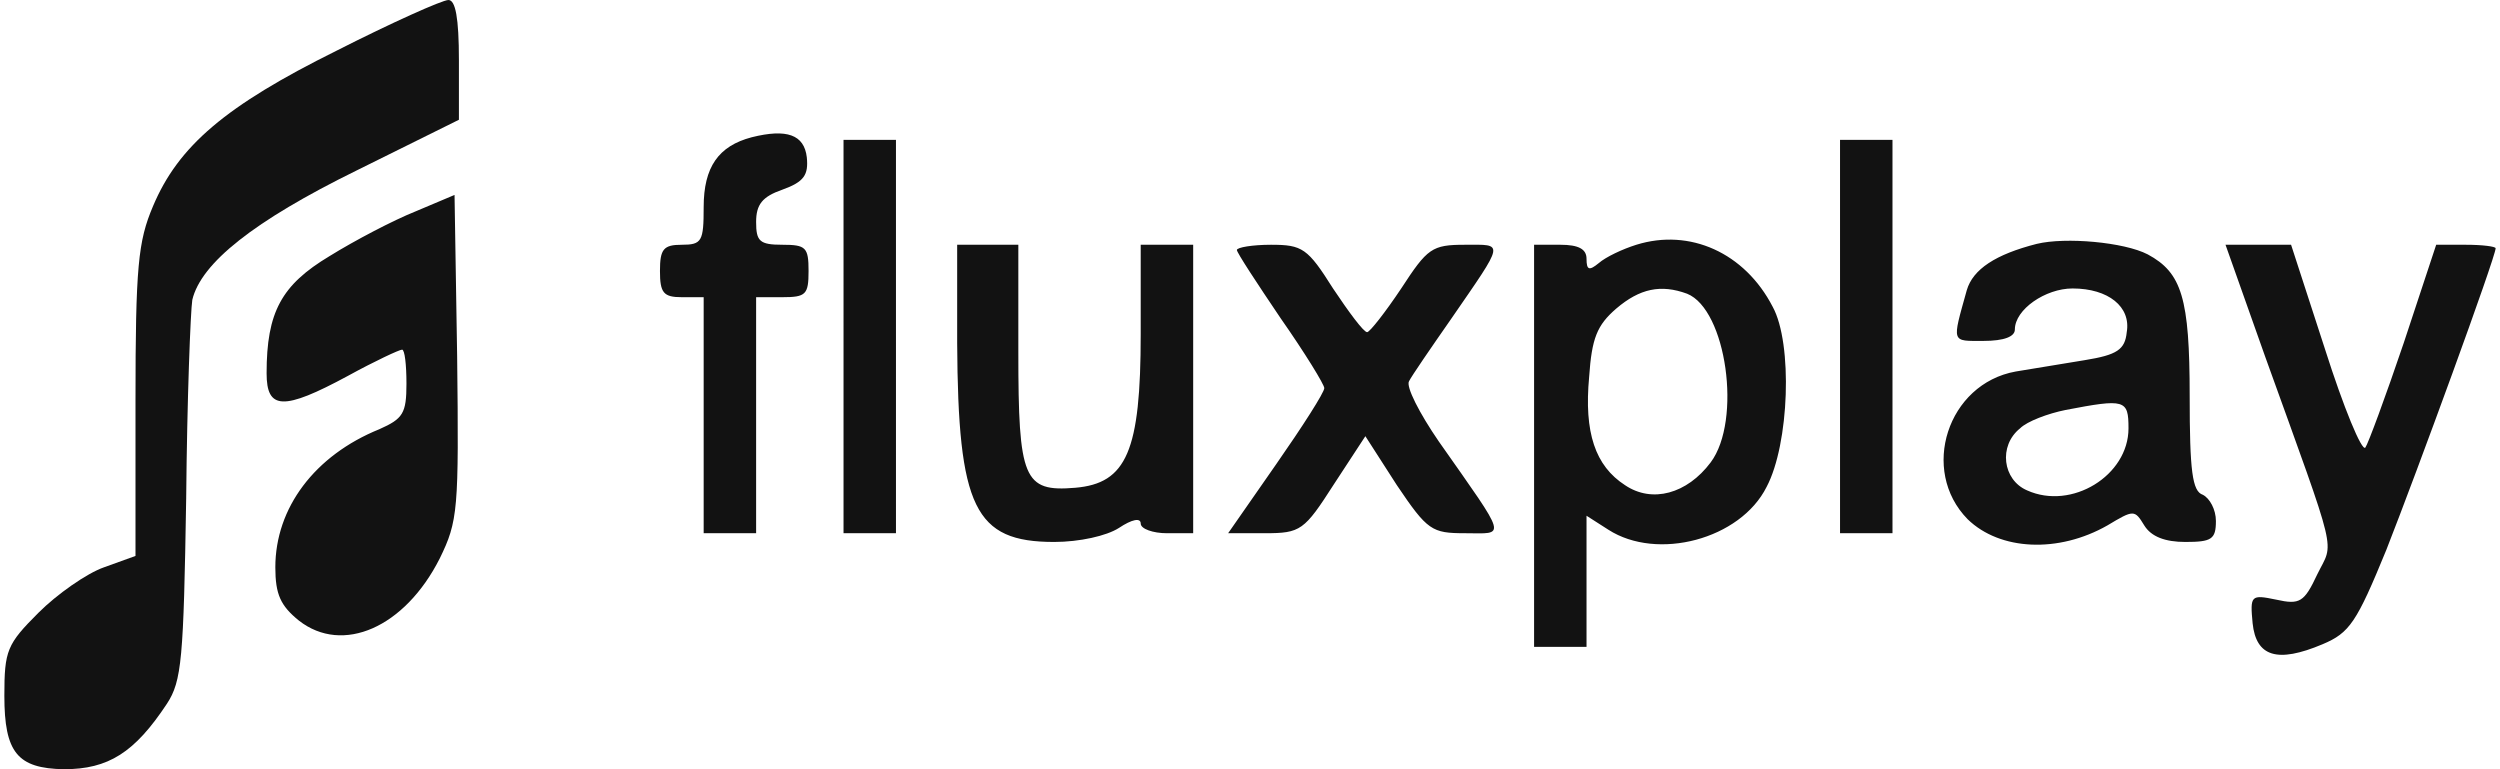
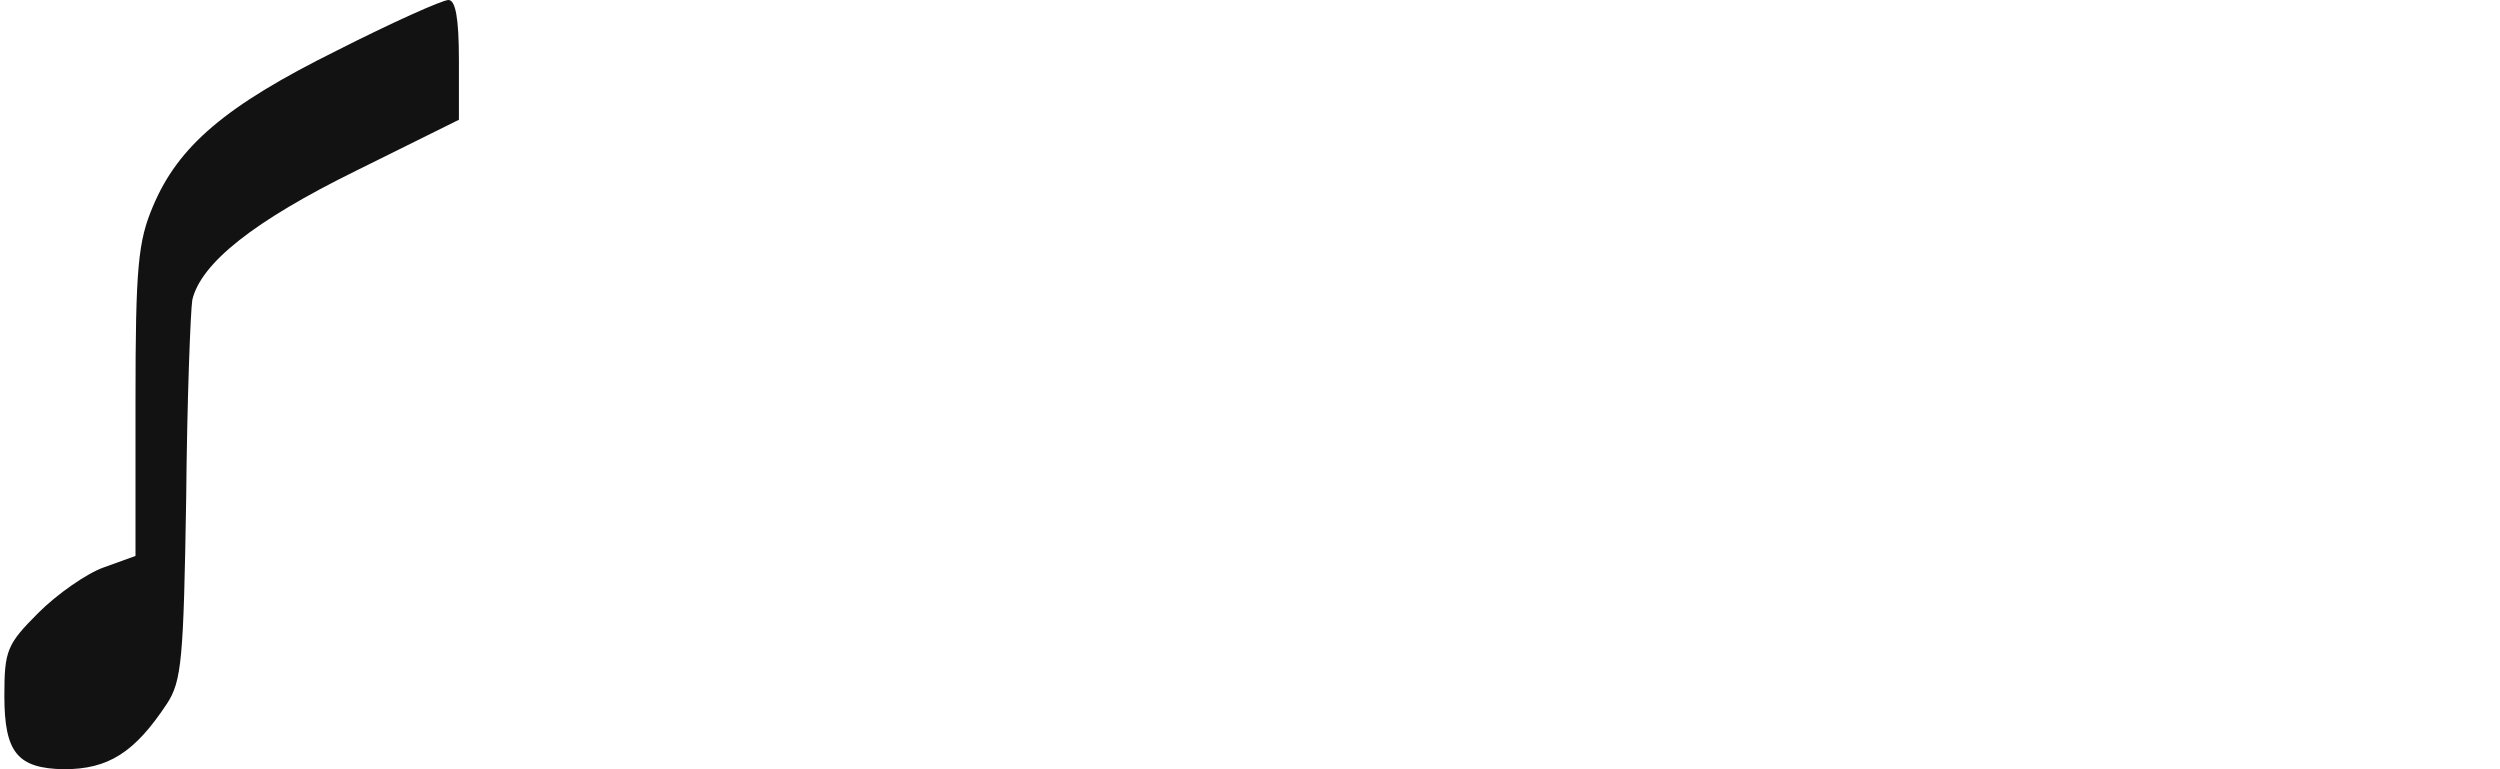
<svg xmlns="http://www.w3.org/2000/svg" width="156" height="48" fill="none">
  <path fill="#121212" d="M21 3.164C14.072 6.6 11.127 9.109 9.545 12.873c-.927 2.182-1.09 3.763-1.09 12.163v9.655L6.49 35.4c-1.091.382-2.946 1.69-4.091 2.836C.436 40.2.272 40.582.272 43.418c0 3.546.819 4.528 3.71 4.582 2.781 0 4.418-1.036 6.436-4.09.927-1.42 1.036-2.783 1.2-12.82.054-6.163.273-11.726.382-12.38.545-2.292 3.818-4.91 10.254-8.074l6.382-3.163v-3.71c0-2.672-.218-3.763-.654-3.763C27.6 0 24.436 1.418 21 3.164z" />
-   <path fill="#121212" d="M25.909 13.2c-1.364.546-3.764 1.8-5.346 2.782-3 1.8-3.927 3.49-3.927 7.309 0 2.29 1.036 2.345 5.073.164 1.69-.928 3.218-1.637 3.381-1.637.164 0 .273.927.273 2.127 0 1.855-.218 2.182-1.69 2.837-4.037 1.636-6.492 4.909-6.492 8.618 0 1.691.328 2.4 1.473 3.327 2.727 2.128 6.6.437 8.782-3.872 1.145-2.346 1.2-3 1.09-12.6l-.163-10.091-2.454 1.036zm21-4.636c-2.073.545-3 1.854-3 4.363 0 2.128-.11 2.346-1.364 2.346-1.145 0-1.363.272-1.363 1.636 0 1.364.218 1.636 1.363 1.636h1.364v14.728h3.273V18.545h1.636c1.473 0 1.636-.163 1.636-1.636 0-1.473-.163-1.636-1.636-1.636-1.418 0-1.636-.218-1.636-1.418 0-1.091.381-1.582 1.636-2.019 1.364-.49 1.636-.927 1.527-2.018-.163-1.418-1.254-1.8-3.436-1.254zM52.636 21v12.273h3.272V8.727h-3.272V21zm62.182 0v12.273h3.273V8.727h-3.273V21zm-12.71-5.727c-.872.273-1.909.764-2.345 1.145-.6.491-.764.437-.764-.272 0-.6-.49-.873-1.636-.873h-1.636v25.091h3.272v-8.182l1.364.873c3.054 1.963 8.236.6 9.873-2.673 1.418-2.673 1.636-8.946.381-11.236-1.745-3.382-5.181-4.91-8.509-3.873zm3.164 3.054c2.455.982 3.436 7.91 1.473 10.528-1.473 1.963-3.655 2.563-5.346 1.418-1.854-1.2-2.563-3.273-2.236-6.764.164-2.4.49-3.218 1.691-4.254 1.473-1.255 2.782-1.528 4.418-.928zm21.819-3.109c-2.564.655-3.982 1.582-4.364 2.891-.927 3.327-.982 3.164 1.036 3.164 1.31 0 1.964-.273 1.964-.71 0-1.254 1.909-2.563 3.6-2.563 2.236 0 3.655 1.146 3.382 2.727-.109 1.091-.6 1.419-2.618 1.746-1.364.218-3.273.545-4.309.709-4.255.764-6 6.164-3 9.218 2.018 1.964 5.672 2.127 8.727.382 1.636-.982 1.691-.982 2.291 0 .436.71 1.309 1.036 2.563 1.036 1.637 0 1.91-.163 1.91-1.309 0-.709-.382-1.418-.819-1.636-.654-.218-.818-1.473-.818-6.164 0-6.109-.491-7.69-2.618-8.836-1.473-.764-5.127-1.091-6.927-.655zm5.727 11.51c0 2.945-3.545 5.127-6.327 3.872-1.528-.654-1.8-2.782-.437-3.873.437-.436 1.746-.927 2.837-1.145 3.709-.71 3.927-.655 3.927 1.145zm-73.091-5.346c.054 10.31 1.09 12.436 6.054 12.436 1.582 0 3.273-.381 4.036-.872.819-.546 1.364-.655 1.364-.273 0 .327.764.6 1.636.6h1.637v-18H71.18v5.564c0 7.309-.873 9.327-4.09 9.6-3.219.272-3.546-.546-3.546-8.455v-6.71h-3.817v6.11zM77.181 15.6c0 .164 1.255 2.073 2.728 4.255 1.527 2.181 2.727 4.145 2.727 4.363 0 .273-1.364 2.4-3 4.746l-3 4.309h2.29c2.237 0 2.455-.164 4.31-3.055l1.963-3 1.964 3.055c1.91 2.836 2.182 3 4.255 3 2.563 0 2.727.49-1.637-5.727-1.2-1.746-2.073-3.437-1.854-3.764.163-.327 1.363-2.073 2.618-3.873 3.382-4.909 3.327-4.636.873-4.636-2.073 0-2.346.218-3.982 2.727-.982 1.473-1.964 2.727-2.128 2.727-.218 0-1.145-1.254-2.127-2.727-1.582-2.509-1.909-2.727-3.873-2.727-1.145 0-2.127.164-2.127.327zm64.146 6.6c4.636 12.873 4.309 11.51 3.272 13.637-.818 1.745-1.091 1.909-2.563 1.581-1.582-.327-1.637-.272-1.473 1.473.218 2.073 1.527 2.51 4.364 1.31 1.691-.71 2.127-1.364 3.981-5.892 1.91-4.854 6.819-18.272 6.819-18.818 0-.11-.819-.218-1.855-.218h-1.854l-2.019 6.109c-1.145 3.382-2.236 6.327-2.4 6.545-.218.273-1.363-2.509-2.509-6.109l-2.127-6.545h-4.091l2.455 6.927z" />
</svg>